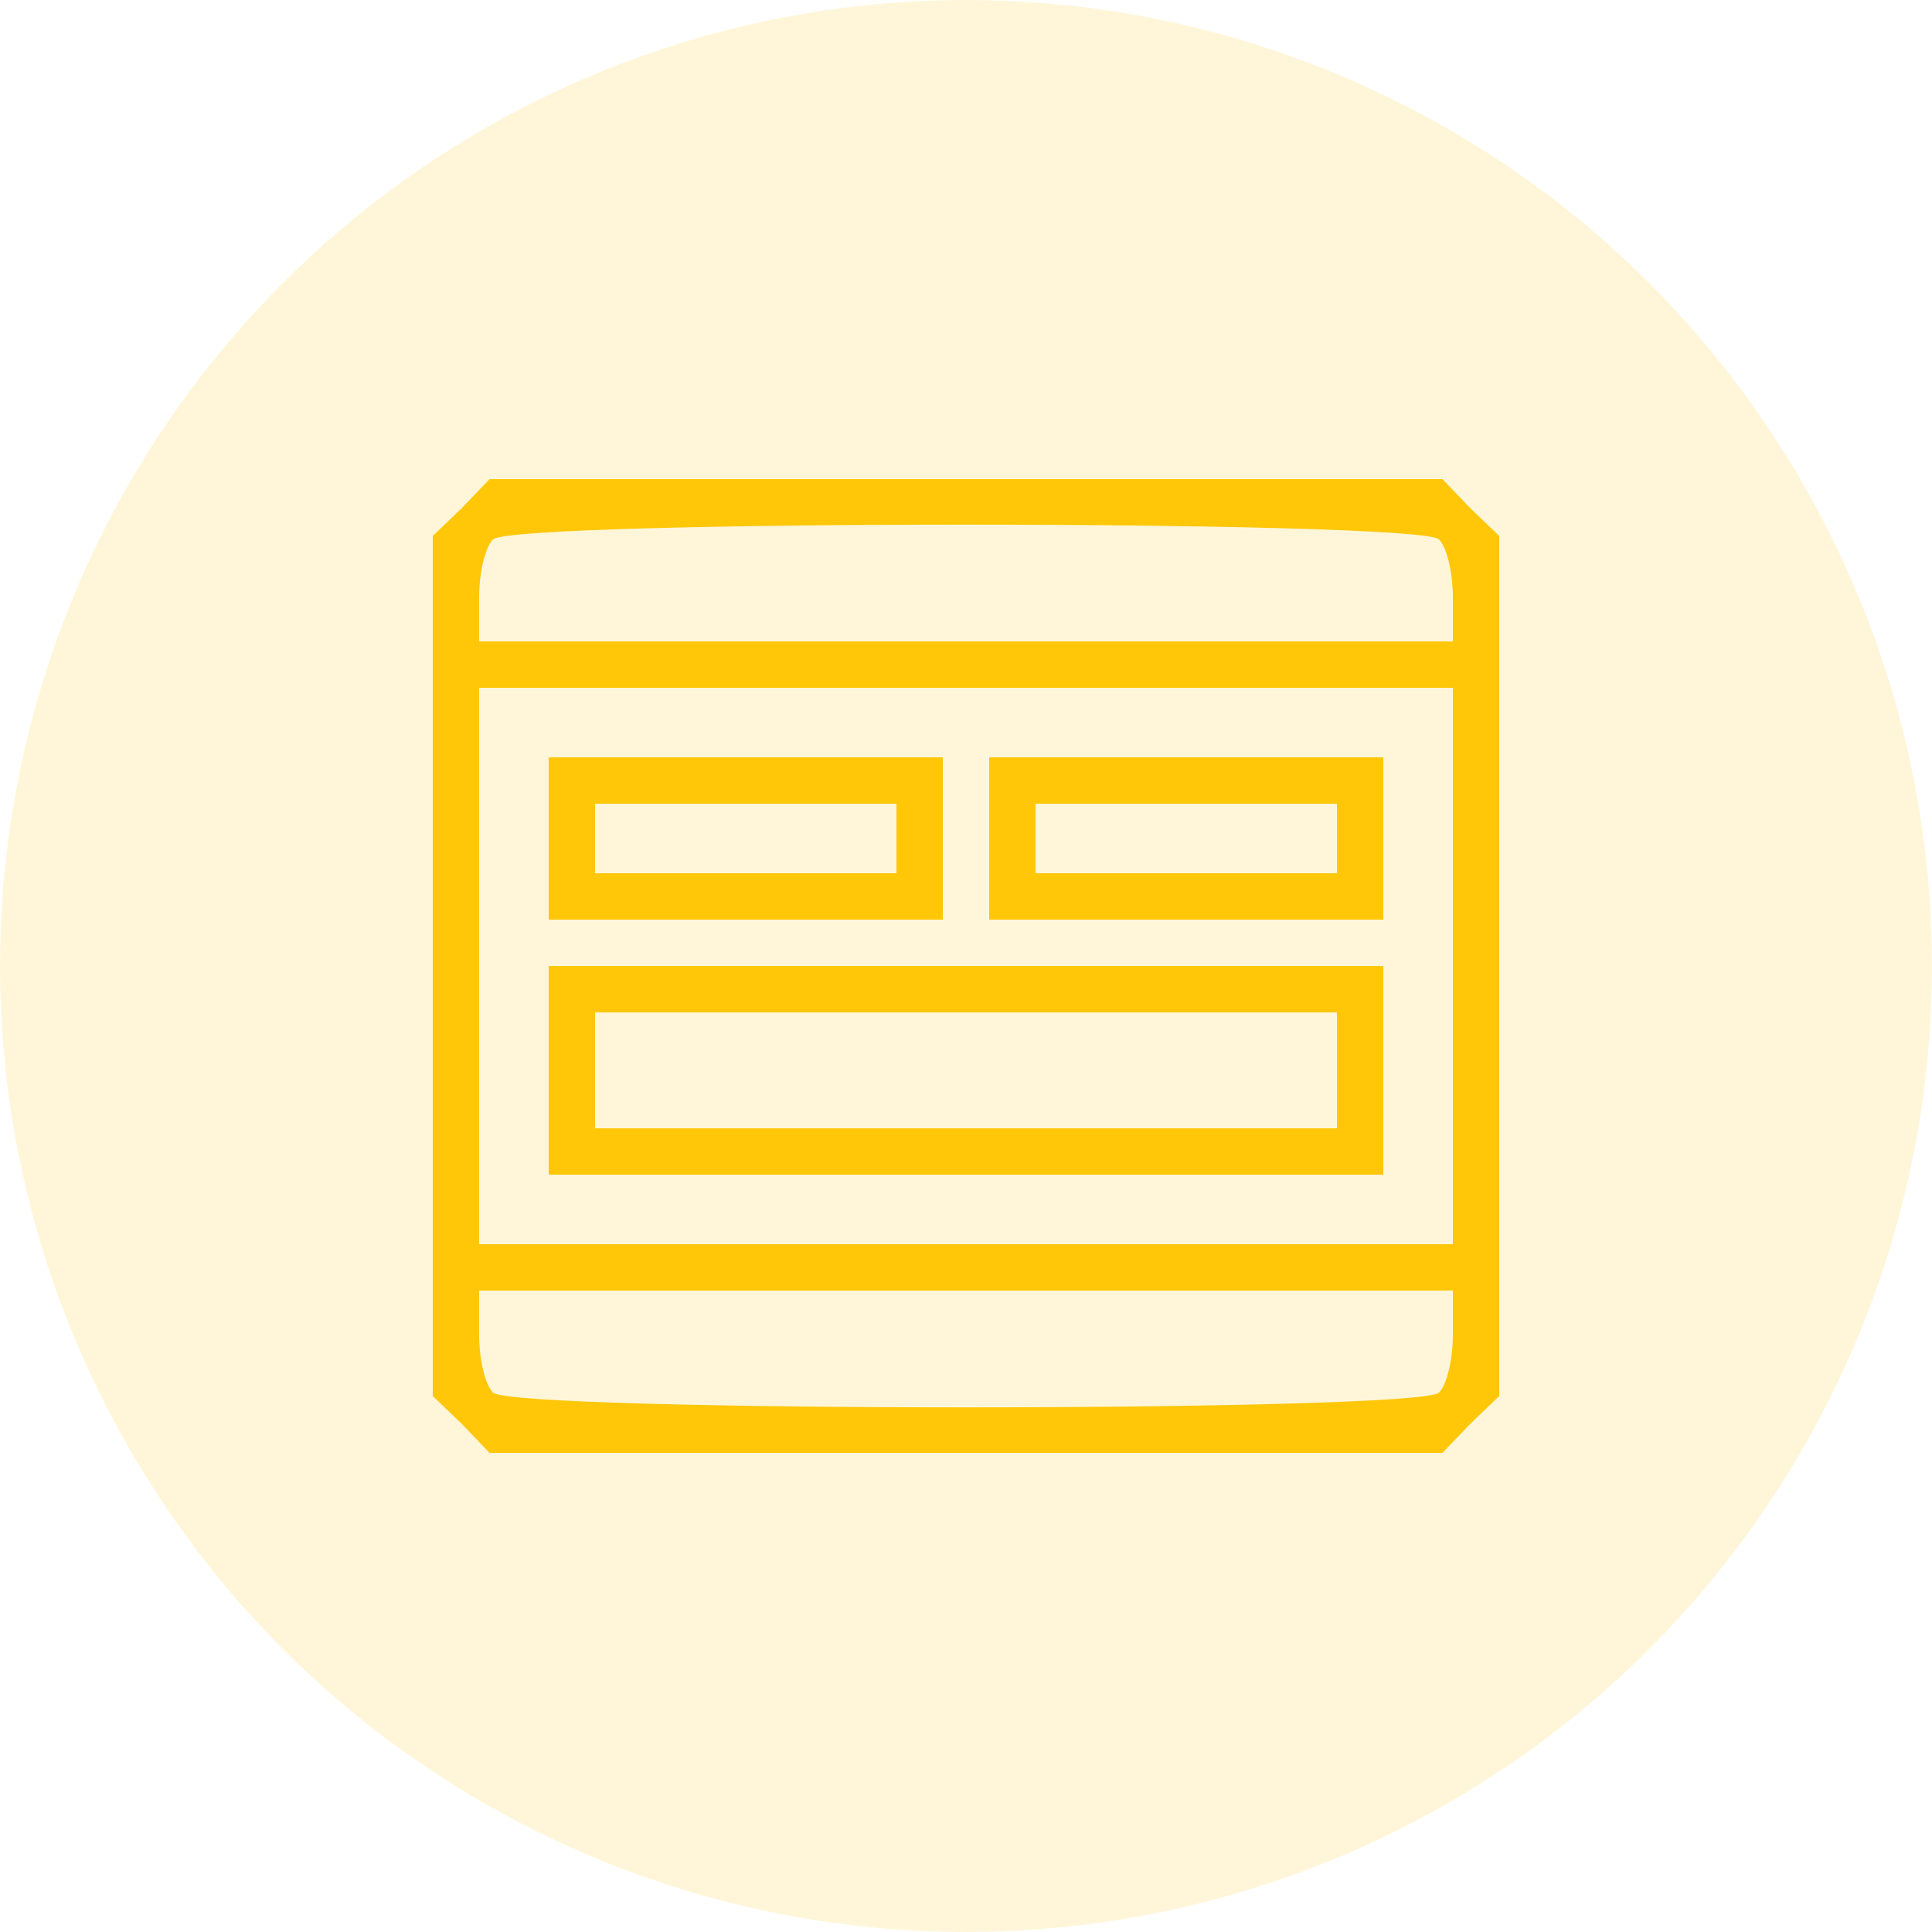
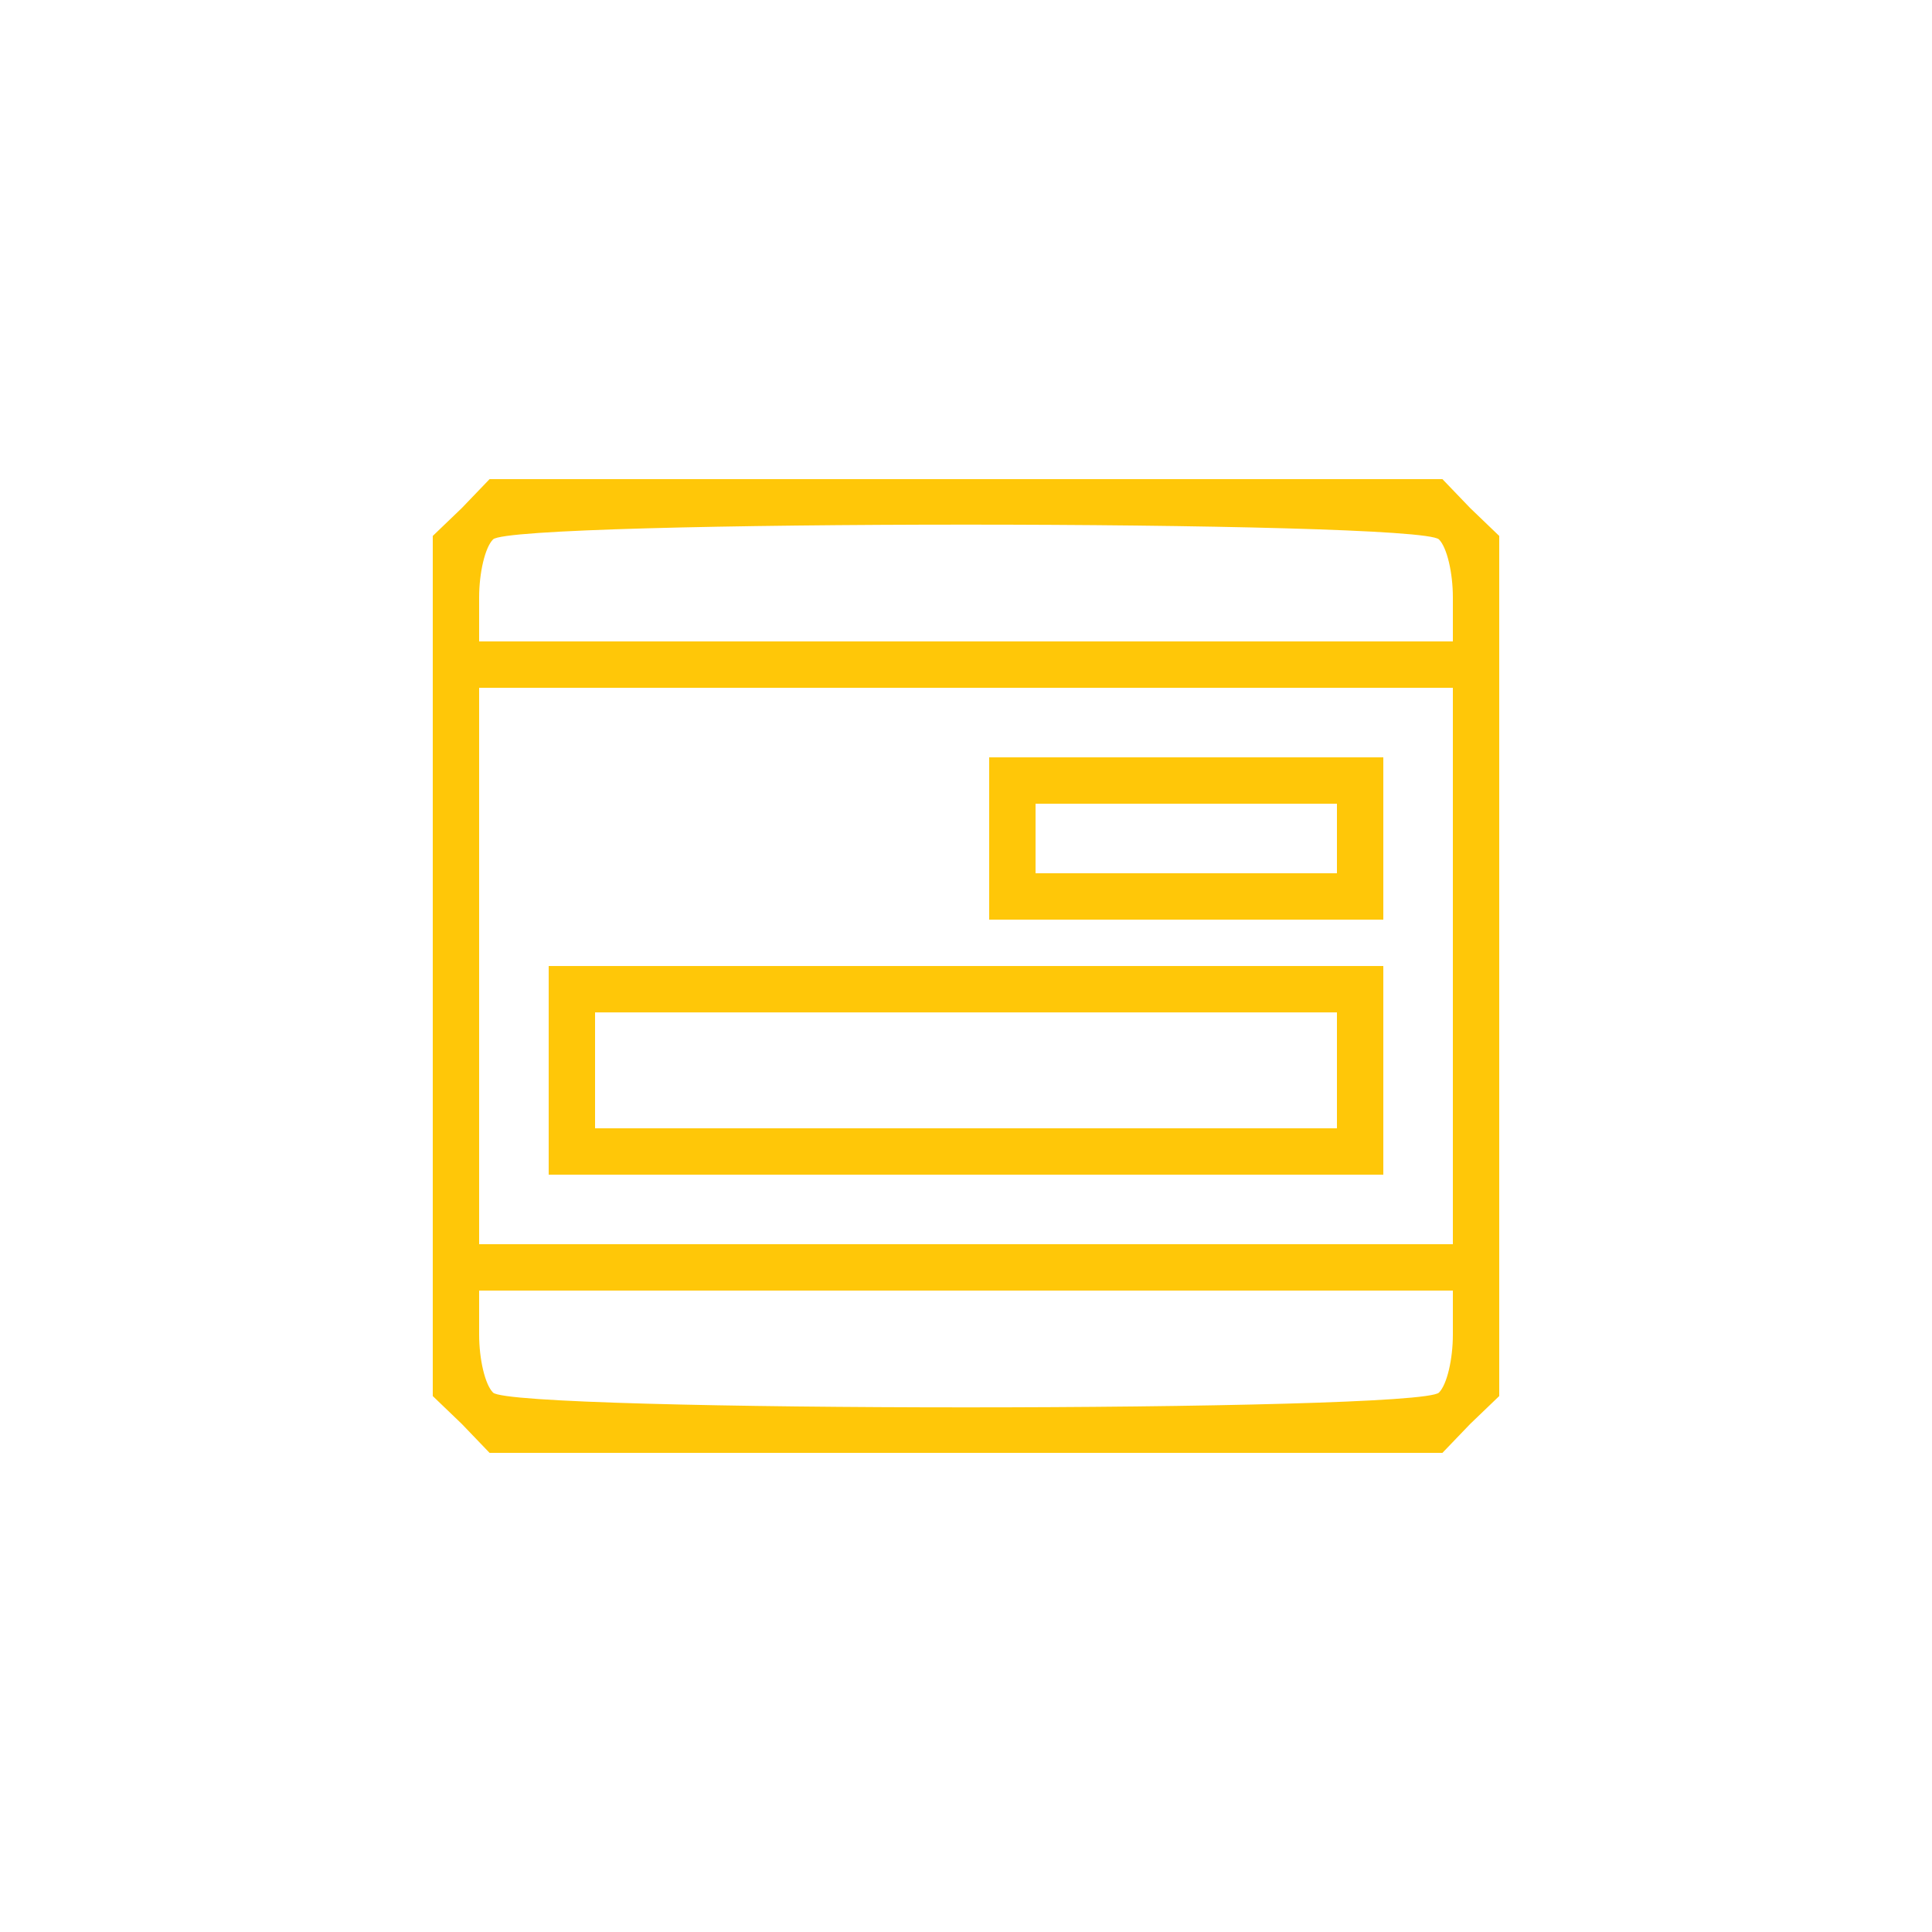
<svg xmlns="http://www.w3.org/2000/svg" width="80" height="80" viewBox="0 0 80 80" fill="none">
-   <circle cx="40" cy="40" r="40" fill="#FFC708" fill-opacity="0.15" />
  <path d="M19.12 21.04L17.92 22.192V40V57.808L19.12 58.96L20.272 60.16H40H59.728L60.88 58.96L62.08 57.808V40V22.192L60.88 21.04L59.728 19.84H40H20.272L19.12 21.04ZM59.584 22.336C59.92 22.672 60.16 23.728 60.16 24.736V26.56H40H19.84V24.736C19.84 23.728 20.08 22.672 20.416 22.336C21.232 21.52 58.768 21.52 59.584 22.336ZM60.16 40V51.52H40H19.84V40V28.48H40H60.16V40ZM60.16 55.264C60.16 56.272 59.92 57.328 59.584 57.664C58.768 58.48 21.232 58.48 20.416 57.664C20.08 57.328 19.84 56.272 19.84 55.264V53.44H40H60.16V55.264Z" fill="#FFC708" />
-   <path d="M22.72 34.72V38.08H30.88H39.04V34.72V31.36H30.88H22.72V34.72ZM37.12 34.72V36.16H30.88H24.64V34.72V33.28H30.88H37.12V34.72Z" fill="#FFC708" />
  <path d="M40.96 34.72V38.08H49.12H57.28V34.72V31.36H49.12H40.96V34.72ZM55.36 34.72V36.16H49.12H42.88V34.72V33.28H49.12H55.36V34.72Z" fill="#FFC708" />
  <path d="M22.72 44.321V48.641H40H57.28V44.321V40.001H40H22.72V44.321ZM55.36 44.321V46.721H40H24.64V44.321V41.921H40H55.36V44.321Z" fill="#FFC708" />
</svg>